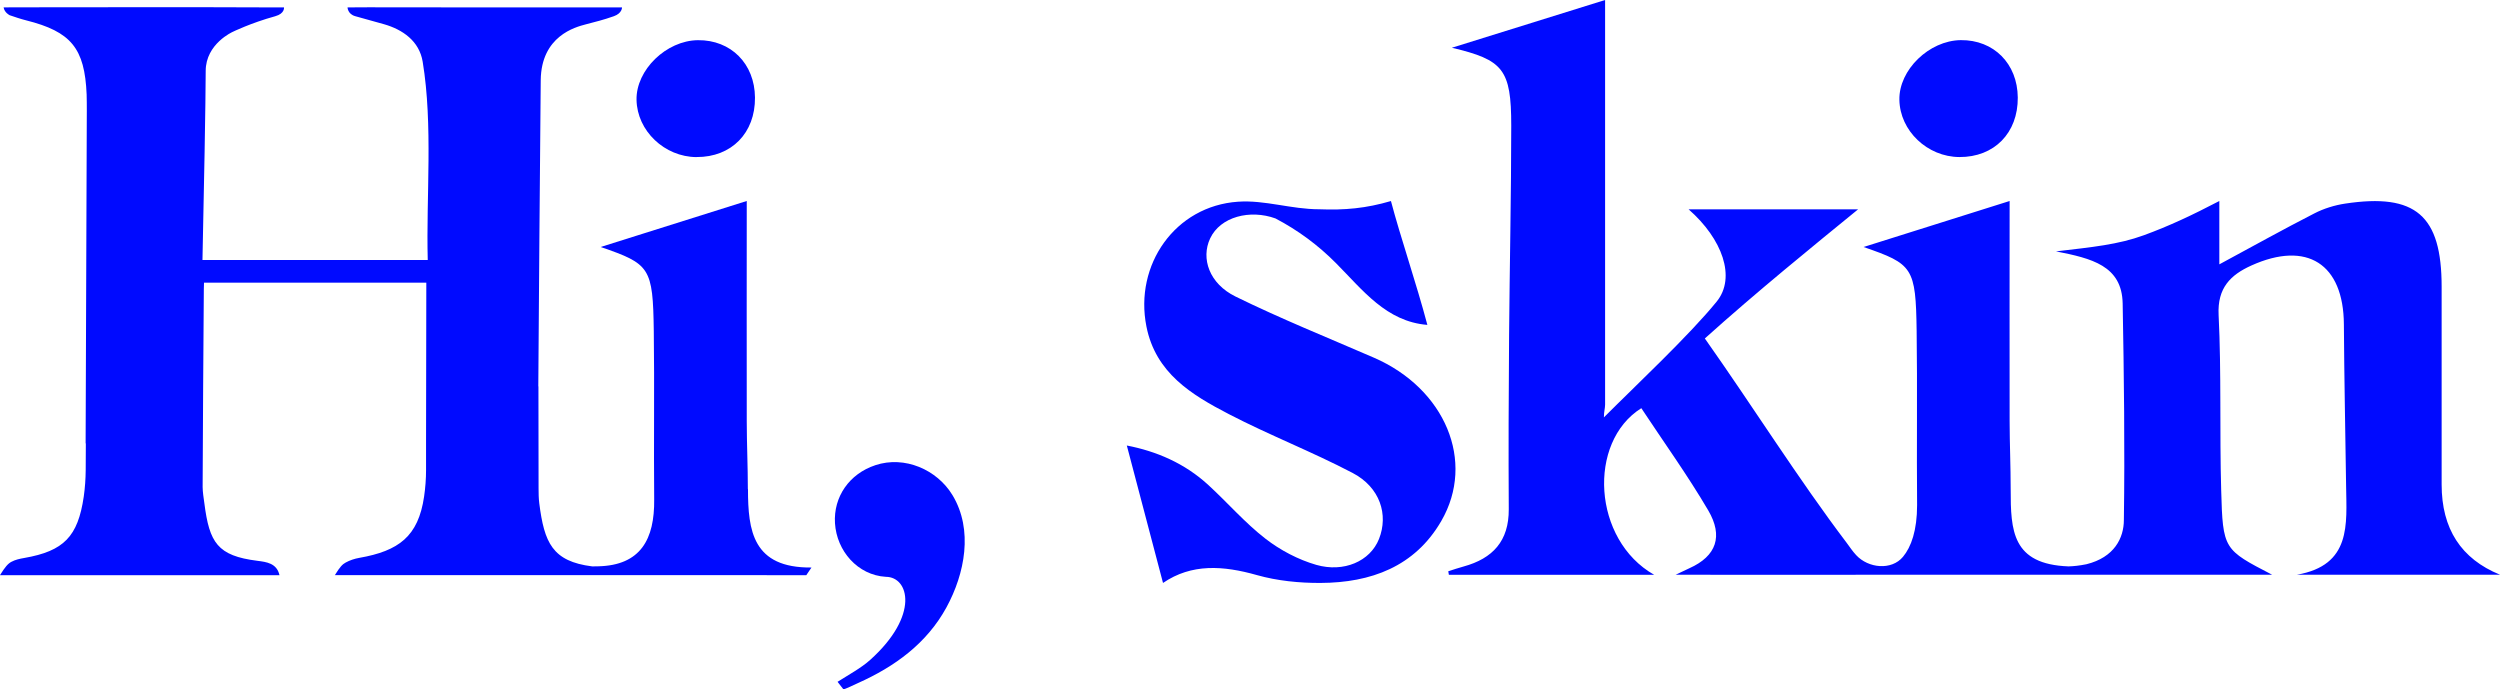
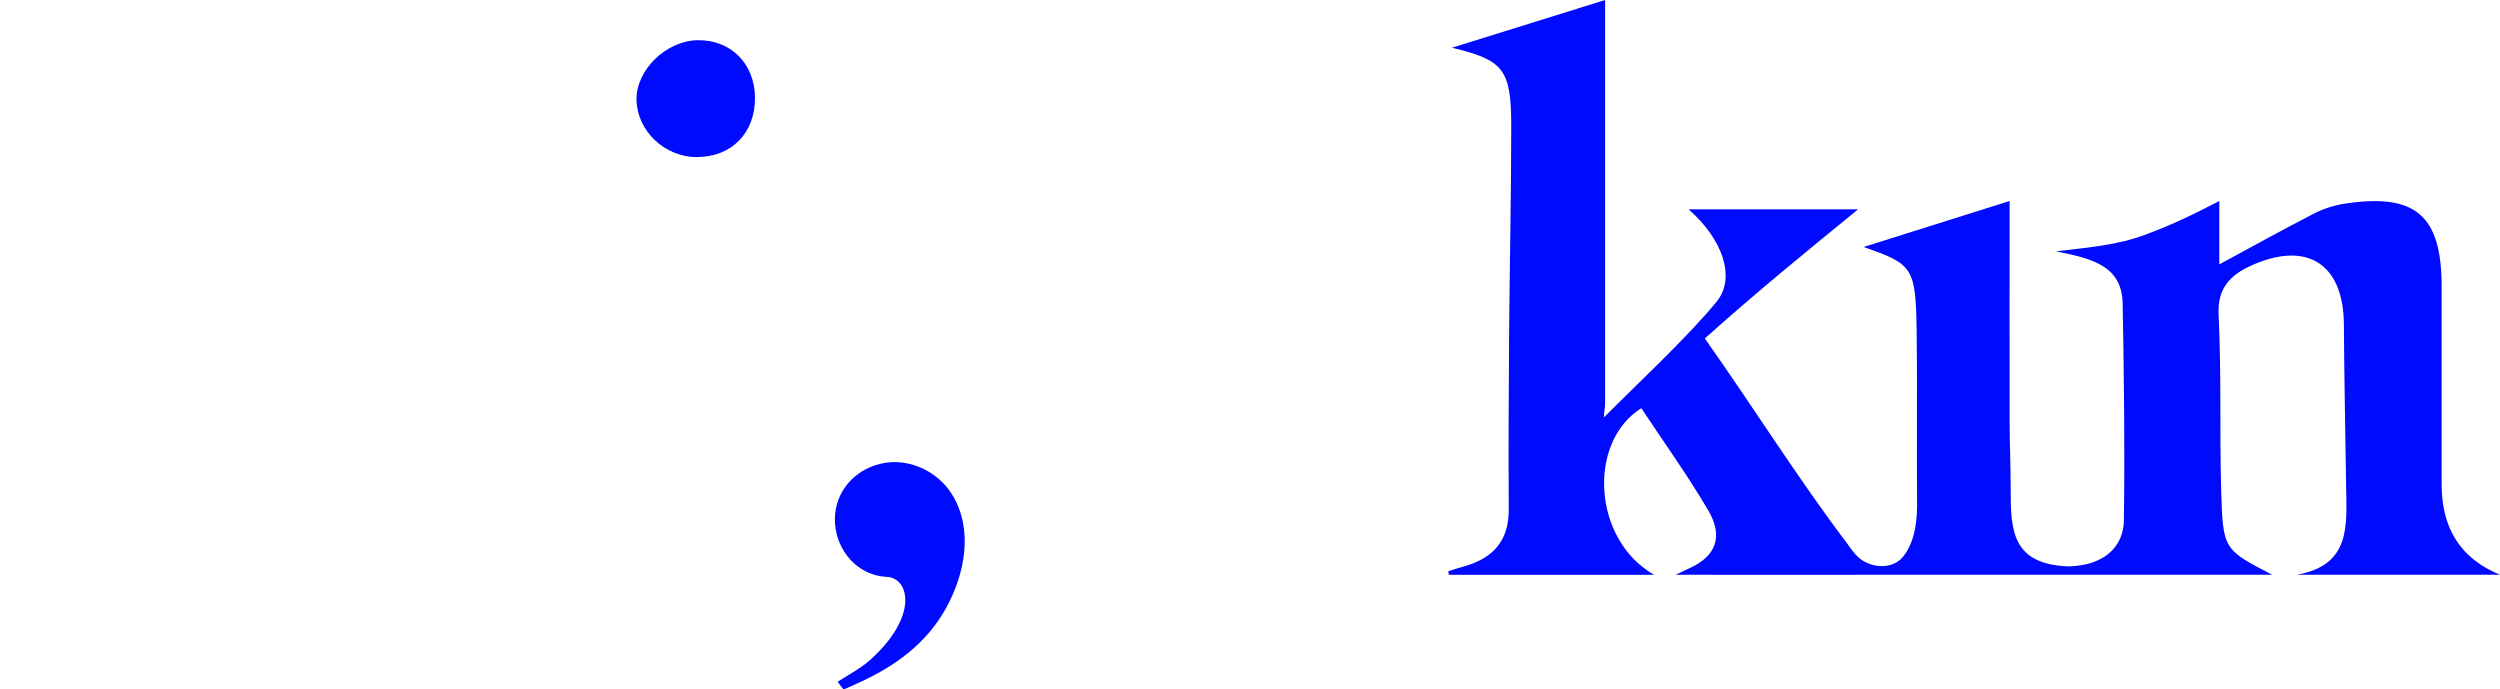
<svg xmlns="http://www.w3.org/2000/svg" fill="none" viewBox="0 0 243 67" height="67" width="243">
  <g clip-path="url(#clip0_2111_3279)">
-     <path fill="#000AFF" d="M0.351 0.722C0.436 1.235 0.938 1.479 0.938 1.479C1.468 1.656 1.991 1.842 2.534 1.976C6.912 3.078 8.233 4.683 8.421 9.18C8.451 10.045 8.434 11.77 8.434 11.77C8.434 11.77 8.361 32.691 8.322 43.099H8.343C8.343 43.968 8.335 44.833 8.33 45.702C8.322 46.558 8.262 47.423 8.14 48.275C7.573 52.158 6.205 53.559 2.368 54.233C1.9 54.315 1.492 54.401 1.1 54.613C0.782 54.782 0.497 55.098 -0.002 55.908H27.166C26.902 54.737 25.897 54.624 25.016 54.51C21.133 54.022 20.354 52.746 19.864 48.918C19.8 48.443 19.696 47.811 19.696 47.335C19.696 44.131 19.79 31.089 19.812 28.113C19.812 27.957 19.83 27.478 19.83 27.478H41.438C41.43 30.716 41.417 38.626 41.412 42.968V45.693C41.412 46.55 41.347 47.415 41.222 48.267C40.655 52.15 38.754 53.551 34.917 54.225C34.449 54.307 33.997 54.463 33.607 54.675C33.289 54.844 33.046 55.09 32.552 55.9H59.716L59.724 55.908V55.9L78.372 55.908C78.541 55.67 78.708 55.398 78.876 55.163C73.151 55.22 72.709 51.552 72.704 47.549H72.691C72.691 45.348 72.587 43.151 72.584 40.95C72.571 33.837 72.584 26.183 72.584 19.536C67.522 21.127 62.671 22.659 58.386 24.007C63.19 25.664 63.462 25.988 63.548 32.189C63.621 37.465 63.535 43.289 63.587 48.56C63.625 52.383 62.3 54.955 58.129 55.046C57.957 55.051 57.772 55.054 57.565 55.054C53.685 54.566 52.903 52.745 52.417 48.918C52.357 48.443 52.349 47.962 52.349 47.483C52.34 44.254 52.336 40.888 52.336 37.564L52.323 37.551C52.391 28.159 52.468 17.132 52.559 7.8C52.603 3.494 55.938 2.631 56.922 2.372C57.905 2.113 58.626 1.943 59.669 1.575C60.481 1.288 60.46 0.72 60.46 0.72H46.674C46.674 0.72 39.426 0.709 35.8 0.709C35.233 0.709 33.78 0.72 33.78 0.72C33.78 0.72 33.791 1.37 34.535 1.575C35.279 1.78 36.178 2.025 37.326 2.354C39.138 2.873 40.754 3.986 41.085 6.001C42.1 12.175 41.415 19.069 41.576 25.27H19.68C19.817 19.087 19.994 9.558 19.994 6.901C19.994 4.245 22.639 3.088 22.639 3.088C22.639 3.088 24.365 2.238 26.761 1.575C27.689 1.318 27.606 0.72 27.606 0.72H26.48C17.935 0.681 9.929 0.709 1.383 0.712L0.35 0.72L0.351 0.722Z" />
    <path fill="#000AFF" d="M67.708 15.265C71.102 15.283 73.415 12.921 73.384 9.48C73.358 6.193 71.045 3.872 67.836 3.906C64.756 3.94 61.814 6.804 61.871 9.709C61.928 12.72 64.589 15.252 67.703 15.27L67.708 15.265Z" />
    <path fill="#000AFF" d="M85.082 45.218C82.549 46.056 81.002 48.296 81.16 50.861C81.329 53.556 83.367 55.904 86.101 56.067C88.355 56.067 89.396 59.817 84.583 64.141C83.702 64.933 82.494 65.581 81.41 66.273C81.599 66.516 81.784 66.754 81.974 66.995C82.017 67.055 83.25 66.459 83.385 66.399C86.971 64.799 90.085 62.537 91.995 59.038C93.783 55.761 94.618 51.502 92.585 48.133C91.075 45.635 87.919 44.276 85.089 45.214L85.084 45.219L85.082 45.218Z" />
-     <path fill="#000AFF" d="M133.545 34.767C129.051 32.818 124.492 30.983 120.095 28.825C117.536 27.571 116.711 25.12 117.627 23.173C118.62 21.059 121.507 20.336 123.975 21.232C126.151 22.373 128.113 23.818 129.862 25.582C132.482 28.219 134.753 31.256 138.74 31.58C137.664 27.514 136.13 23.069 135.2 19.541C132.788 20.25 130.702 20.44 128.233 20.341C125.501 20.341 122.943 19.424 120.34 19.606C114.225 20.021 110.238 25.742 111.433 31.739C112.332 36.267 115.828 38.377 119.438 40.25C123.378 42.296 127.536 43.908 131.468 45.967C134.16 47.373 134.969 50.049 134.04 52.385C133.175 54.569 130.604 55.667 127.946 54.906C126.192 54.4 124.45 53.484 123.005 52.363C121.006 50.816 119.323 48.861 117.448 47.14C115.138 45.016 112.386 43.858 109.527 43.304C110.688 47.694 111.879 52.259 113.045 56.662C115.828 54.759 118.898 54.971 122.18 55.901C124.158 56.458 126.297 56.672 128.361 56.662C133.242 56.641 137.522 55.084 140.093 50.642C143.451 44.848 140.459 37.769 133.546 34.767H133.545Z" />
-     <path fill="#000AFF" d="M190.452 15.265C193.846 15.283 196.154 12.921 196.128 9.48C196.103 6.189 193.792 3.867 190.585 3.901C187.505 3.94 184.563 6.799 184.62 9.704C184.672 12.715 187.338 15.247 190.452 15.265Z" />
    <path fill="#000AFF" d="M223.251 55.861H243C239.216 54.321 237.327 51.398 237.327 47.096V27.866C237.327 20.943 234.803 18.751 227.939 19.792C226.912 19.948 225.865 20.272 224.945 20.748C221.938 22.287 218.988 23.931 215.719 25.695V19.538C213.066 20.922 210.841 21.968 208.387 22.864C205.876 23.781 203.363 24.019 199.842 24.434C203.308 25.116 206.253 25.819 206.323 29.498C206.448 36.373 206.542 43.664 206.44 50.539C206.44 52.29 205.512 54.179 202.793 54.846C202.097 54.984 201.58 55.036 201.068 55.053C195.566 54.849 195.438 51.585 195.438 47.55C195.438 45.35 195.34 43.152 195.335 40.952C195.322 33.839 195.335 26.185 195.335 19.538C190.272 21.134 185.422 22.66 181.137 24.009C185.937 25.665 186.212 25.989 186.298 32.19C186.376 37.466 186.29 43.819 186.342 49.09C186.342 51.554 185.77 53.163 184.97 54.123C183.855 55.463 181.602 55.238 180.419 53.958C180.027 53.535 179.848 53.227 179.504 52.774C174.803 46.568 170.429 39.585 165.711 32.899C170.717 28.394 176.283 23.878 180.609 20.346H164.132C167.417 23.221 168.763 26.97 166.866 29.309C164.195 32.604 158.911 37.546 155.899 40.569C155.899 40.002 156.016 39.683 156.016 39.32V0C150.927 1.586 145.905 3.149 141.121 4.641C146.106 5.825 146.893 6.716 146.893 12.216C146.893 18.715 146.735 26.118 146.683 32.617C146.639 38.248 146.618 43.872 146.652 49.498C146.673 52.587 145.095 54.285 142.26 55.064C141.756 55.198 141.267 55.37 140.771 55.527C140.789 55.639 140.815 55.751 140.831 55.869H160.783C154.796 52.474 154.281 42.97 159.536 39.675C161.716 42.975 164.04 46.2 166.047 49.62C167.5 52.103 166.855 54.049 164.206 55.233C163.754 55.437 163.32 55.654 162.873 55.865C168.658 55.865 178.953 55.886 183.436 55.865H220.853C216.139 53.417 216.058 53.422 215.899 47.641C215.74 42.102 215.925 36.144 215.649 30.612C215.52 27.978 216.811 26.721 218.833 25.807C224.247 23.364 227.791 25.656 227.825 31.527C227.856 36.582 227.971 42.178 228.041 47.229C228.088 50.956 228.574 54.94 223.251 55.865V55.861Z" />
  </g>
  <defs>
    <clipPath id="clip0_2111_3279">
      <rect fill="white" height="67" width="243" />
    </clipPath>
  </defs>
</svg>